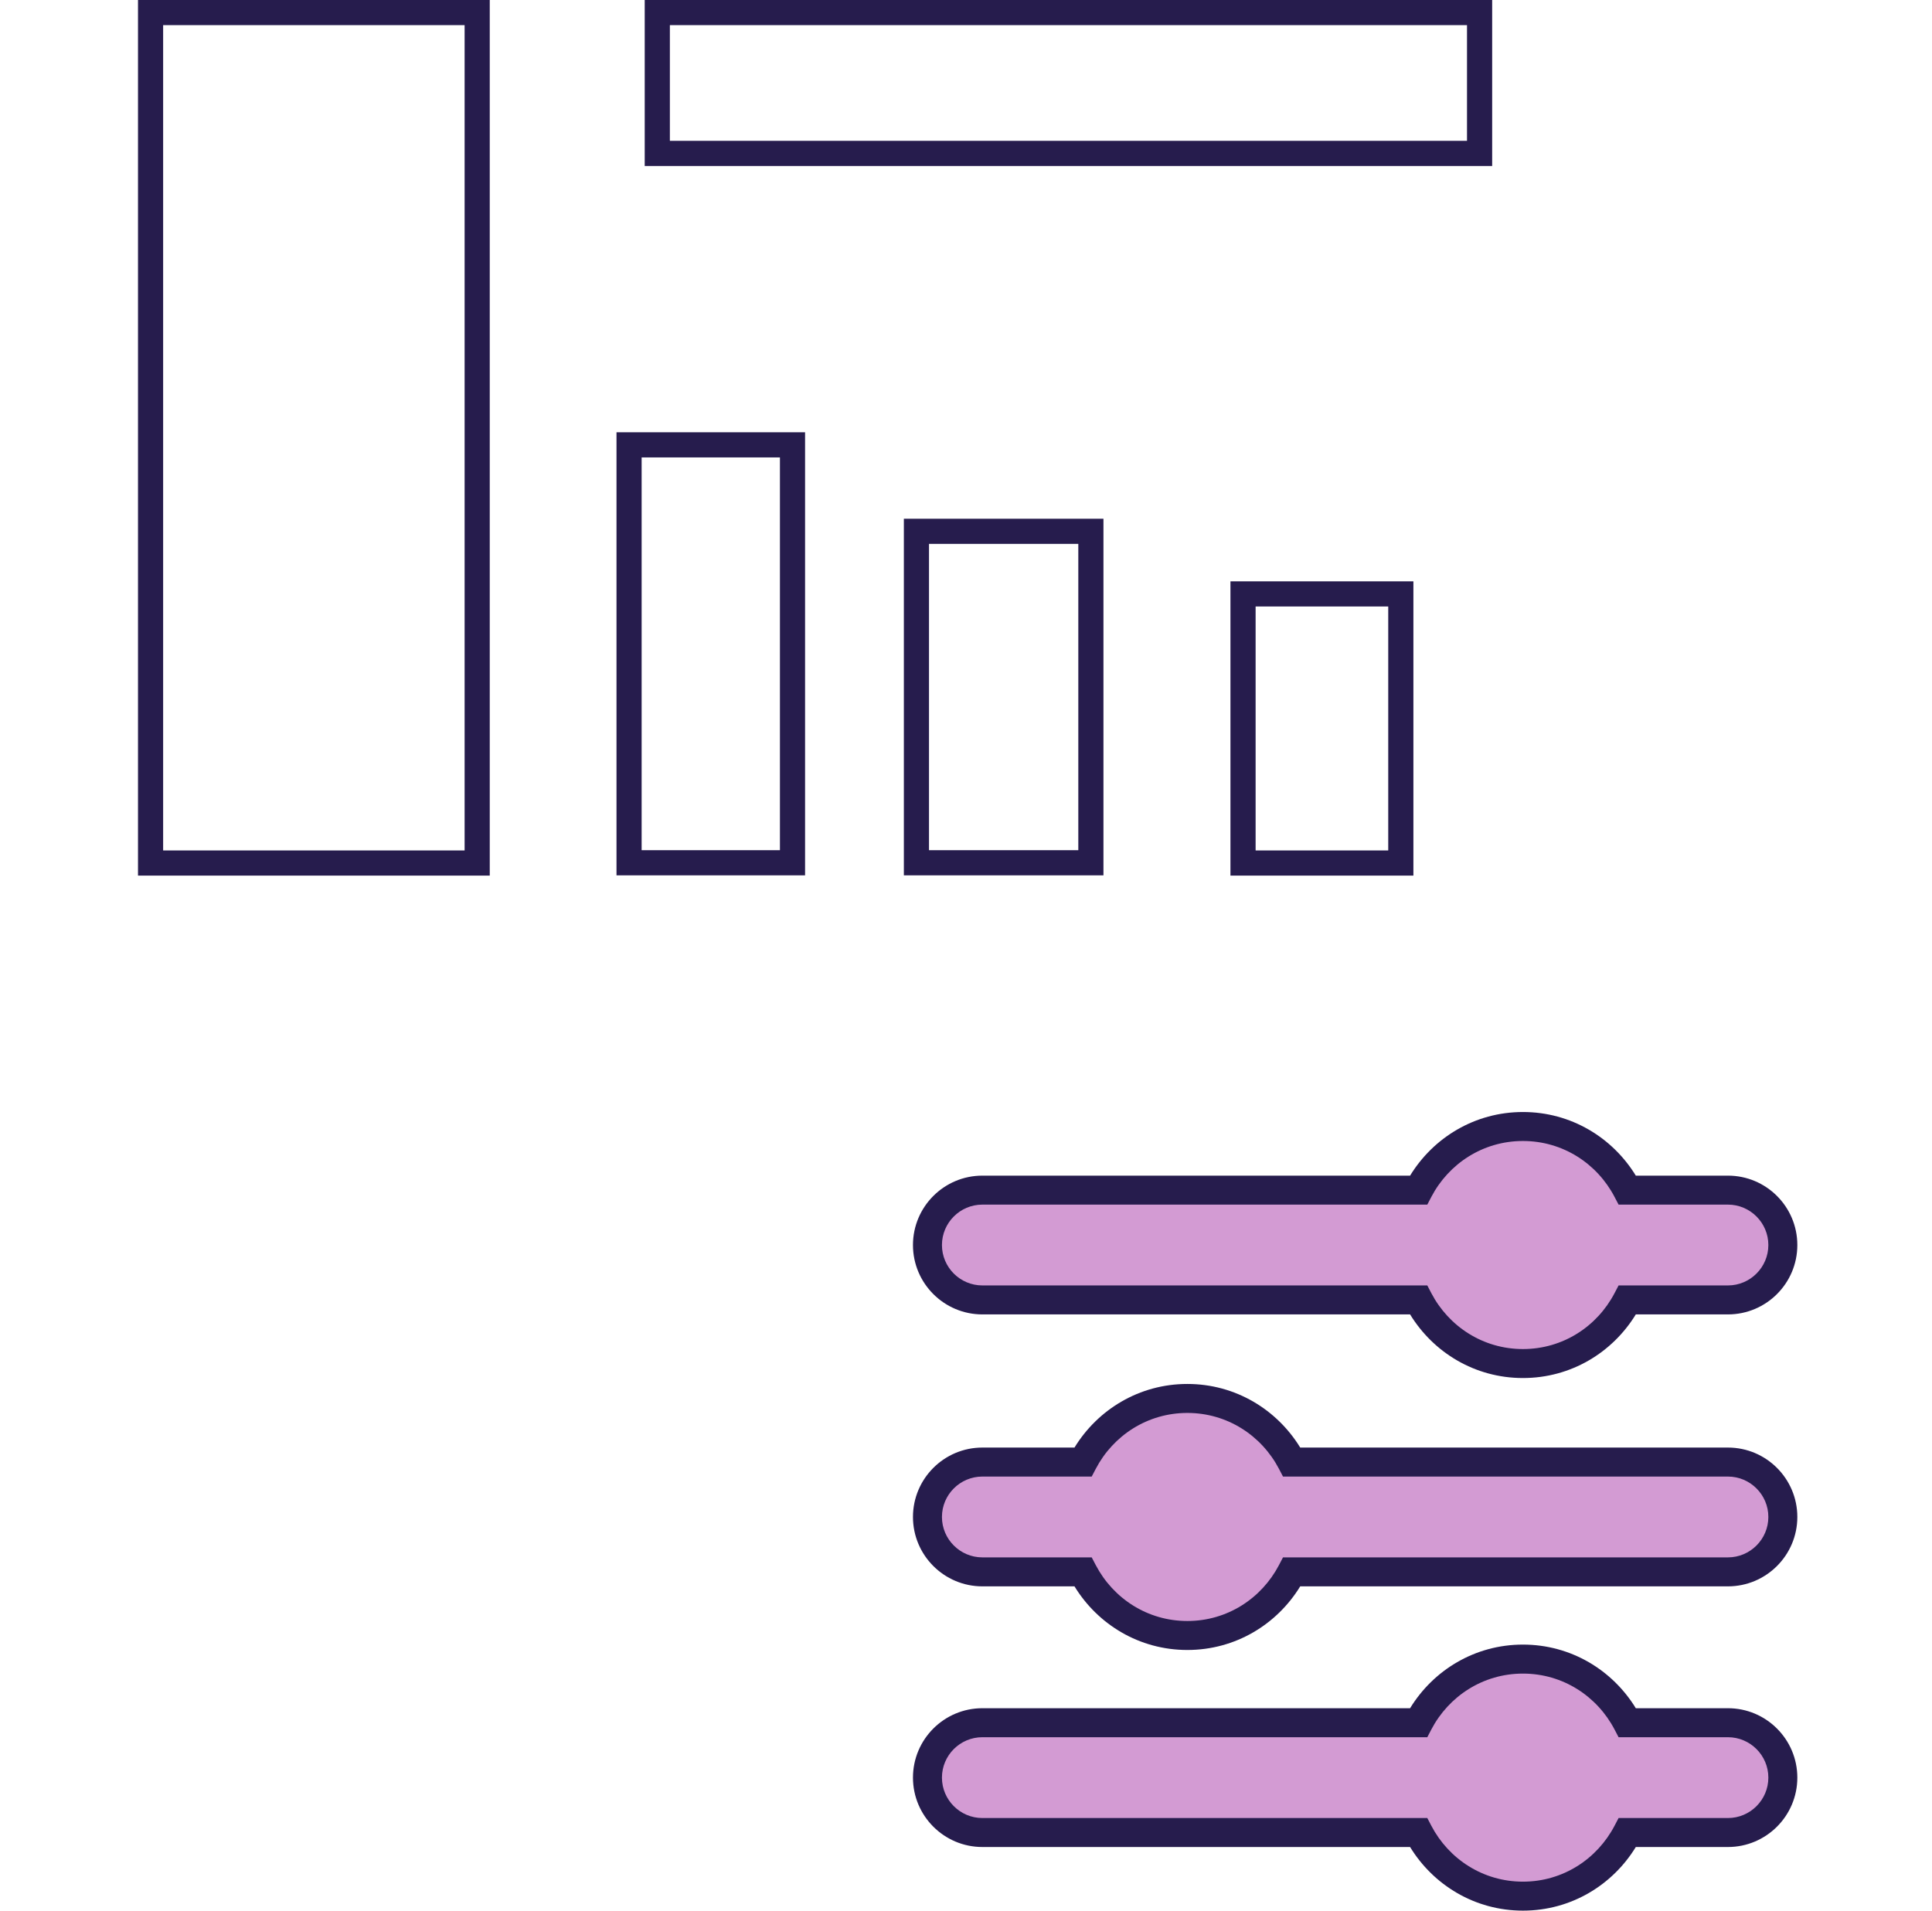
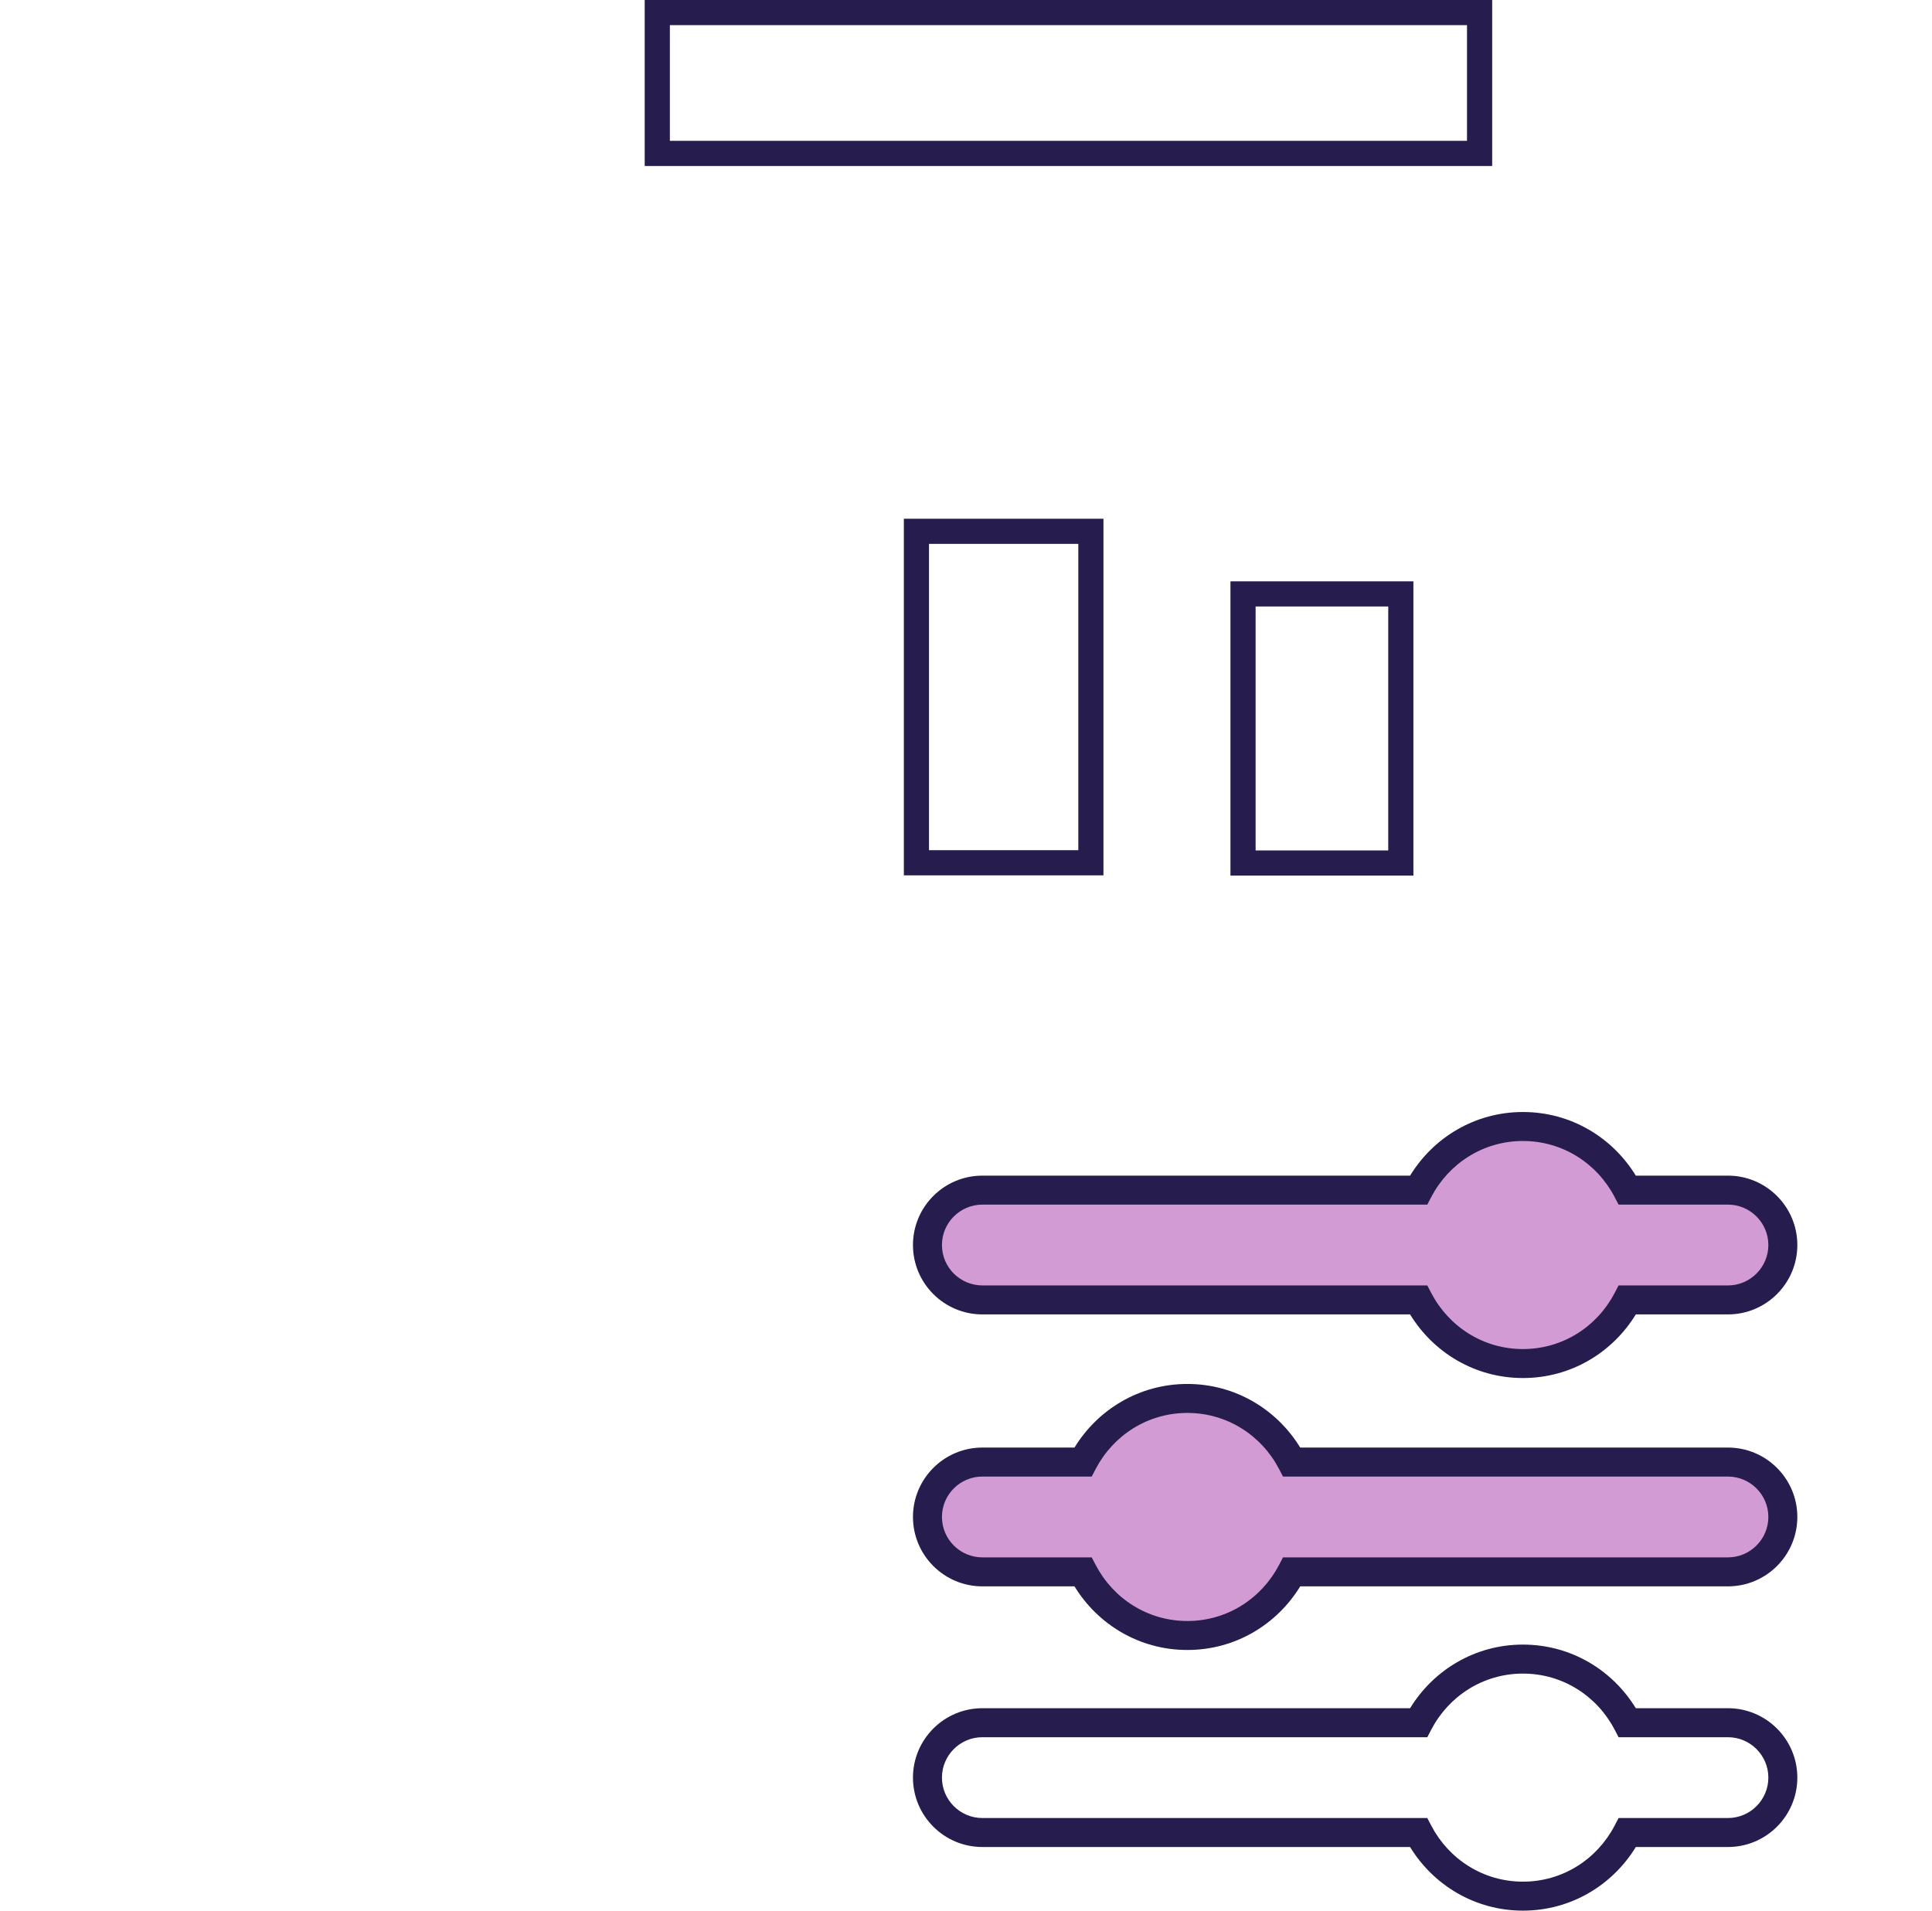
<svg xmlns="http://www.w3.org/2000/svg" width="91" height="90" viewBox="0 0 91 90" fill="none">
  <path d="M81.388 56.06H76.651C75.721 54.284 73.884 53.063 71.733 53.063C69.582 53.063 67.745 54.284 66.814 56.06H46.27C44.844 56.06 43.684 57.221 43.684 58.647C43.684 60.072 44.844 61.233 46.27 61.233H66.814C67.745 63.009 69.582 64.23 71.733 64.23C73.884 64.23 75.721 63.009 76.651 61.233H81.388C82.814 61.233 83.975 60.072 83.975 58.647C83.975 57.221 82.814 56.06 81.388 56.06Z" fill="#D39BD3" />
  <path fill-rule="evenodd" clip-rule="evenodd" d="M66.417 55.378C67.511 53.589 69.465 52.381 71.733 52.381C74.001 52.381 75.955 53.589 77.049 55.378H81.388C83.192 55.378 84.657 56.843 84.657 58.647C84.657 60.45 83.192 61.915 81.388 61.915H77.049C75.955 63.704 74.001 64.912 71.733 64.912C69.465 64.912 67.511 63.704 66.417 61.915H46.271C44.468 61.915 43.002 60.45 43.002 58.647C43.002 56.843 44.468 55.378 46.271 55.378H66.417ZM71.733 53.746C69.85 53.746 68.239 54.812 67.419 56.377L67.228 56.743H46.271C45.222 56.743 44.367 57.598 44.367 58.647C44.367 59.696 45.222 60.55 46.271 60.55H67.228L67.419 60.916C68.239 62.481 69.85 63.547 71.733 63.547C73.615 63.547 75.227 62.481 76.046 60.916L76.238 60.55H81.388C82.437 60.55 83.292 59.695 83.292 58.647C83.292 57.598 82.437 56.743 81.388 56.743H76.238L76.046 56.377C75.227 54.812 73.615 53.746 71.733 53.746Z" fill="#261C4D" />
-   <path d="M81.388 81.148H76.651C75.721 79.372 73.884 78.151 71.733 78.151C69.582 78.151 67.745 79.372 66.814 81.148H46.27C44.844 81.148 43.684 82.308 43.684 83.734C43.684 85.16 44.844 86.32 46.27 86.32H66.814C67.745 88.097 69.582 89.317 71.733 89.317C73.884 89.317 75.721 88.097 76.651 86.32H81.388C82.814 86.32 83.975 85.16 83.975 83.734C83.975 82.308 82.814 81.148 81.388 81.148Z" fill="#D39BD3" />
  <path fill-rule="evenodd" clip-rule="evenodd" d="M66.417 80.465C67.511 78.676 69.465 77.468 71.733 77.468C74.001 77.468 75.955 78.676 77.049 80.465H81.388C83.192 80.465 84.657 81.931 84.657 83.734C84.657 85.537 83.192 87.003 81.388 87.003H77.049C75.955 88.792 74.001 90 71.733 90C69.465 90 67.511 88.792 66.417 87.003H46.271C44.468 87.003 43.002 85.537 43.002 83.734C43.002 81.931 44.468 80.465 46.271 80.465H66.417ZM71.733 78.834C69.85 78.834 68.239 79.9 67.419 81.465L67.228 81.831H46.271C45.222 81.831 44.367 82.685 44.367 83.734C44.367 84.783 45.222 85.638 46.271 85.638H67.228L67.419 86.004C68.239 87.568 69.85 88.635 71.733 88.635C73.615 88.635 75.227 87.568 76.046 86.004L76.238 85.638H81.388C82.437 85.638 83.292 84.783 83.292 83.734C83.292 82.685 82.437 81.831 81.388 81.831H76.238L76.046 81.465C75.227 79.9 73.615 78.834 71.733 78.834Z" fill="#261C4D" />
  <path d="M46.27 68.87H51.008C51.938 67.094 53.775 65.873 55.926 65.873C58.077 65.873 59.914 67.094 60.844 68.87H81.388C82.814 68.87 83.975 70.03 83.975 71.456C83.975 72.882 82.814 74.042 81.388 74.042H60.844C59.914 75.819 58.077 77.039 55.926 77.039C53.775 77.039 51.938 75.819 51.008 74.042H46.27C44.844 74.042 43.684 72.882 43.684 71.456C43.684 70.03 44.844 68.87 46.27 68.87Z" fill="#D39BD3" />
  <path fill-rule="evenodd" clip-rule="evenodd" d="M55.926 66.556C54.044 66.556 52.432 67.622 51.613 69.187L51.421 69.553H46.271C45.222 69.553 44.367 70.407 44.367 71.456C44.367 72.505 45.222 73.36 46.271 73.36H51.421L51.613 73.726C52.432 75.29 54.044 76.357 55.926 76.357C57.809 76.357 59.42 75.29 60.24 73.726L60.431 73.36H81.388C82.437 73.36 83.292 72.505 83.292 71.456C83.292 70.407 82.437 69.553 81.388 69.553H60.431L60.24 69.187C59.42 67.622 57.809 66.556 55.926 66.556ZM50.61 68.187C51.704 66.399 53.658 65.191 55.926 65.191C58.194 65.191 60.148 66.399 61.242 68.187H81.388C83.192 68.187 84.657 69.653 84.657 71.456C84.657 73.259 83.192 74.725 81.388 74.725H61.242C60.148 76.514 58.194 77.722 55.926 77.722C53.658 77.722 51.704 76.514 50.61 74.725H46.271C44.468 74.725 43.002 73.259 43.002 71.456C43.002 69.653 44.468 68.187 46.271 68.187H50.61Z" fill="#261C4D" />
-   <path fill-rule="evenodd" clip-rule="evenodd" d="M6.5 0H23.068V41.245H6.5V0ZM7.684 1.184V40.06H21.884V1.184H7.684Z" fill="#261C4D" />
-   <path fill-rule="evenodd" clip-rule="evenodd" d="M29.038 20.362H37.92V41.233H29.038V20.362ZM30.222 21.547V40.048H36.736V21.547H30.222Z" fill="#261C4D" />
  <path fill-rule="evenodd" clip-rule="evenodd" d="M42.573 24.435H51.974V41.233H42.573V24.435ZM43.757 25.619V40.048H50.79V25.619H43.757Z" fill="#261C4D" />
  <path fill-rule="evenodd" clip-rule="evenodd" d="M57.956 27.384H66.573V41.245H57.956V27.384ZM59.141 28.568V40.06H65.388V28.568H59.141Z" fill="#261C4D" />
  <path fill-rule="evenodd" clip-rule="evenodd" d="M30.367 0H70.283V7.819H30.367V0ZM31.552 1.184V6.634H69.098V1.184H31.552Z" fill="#261C4D" />
</svg>